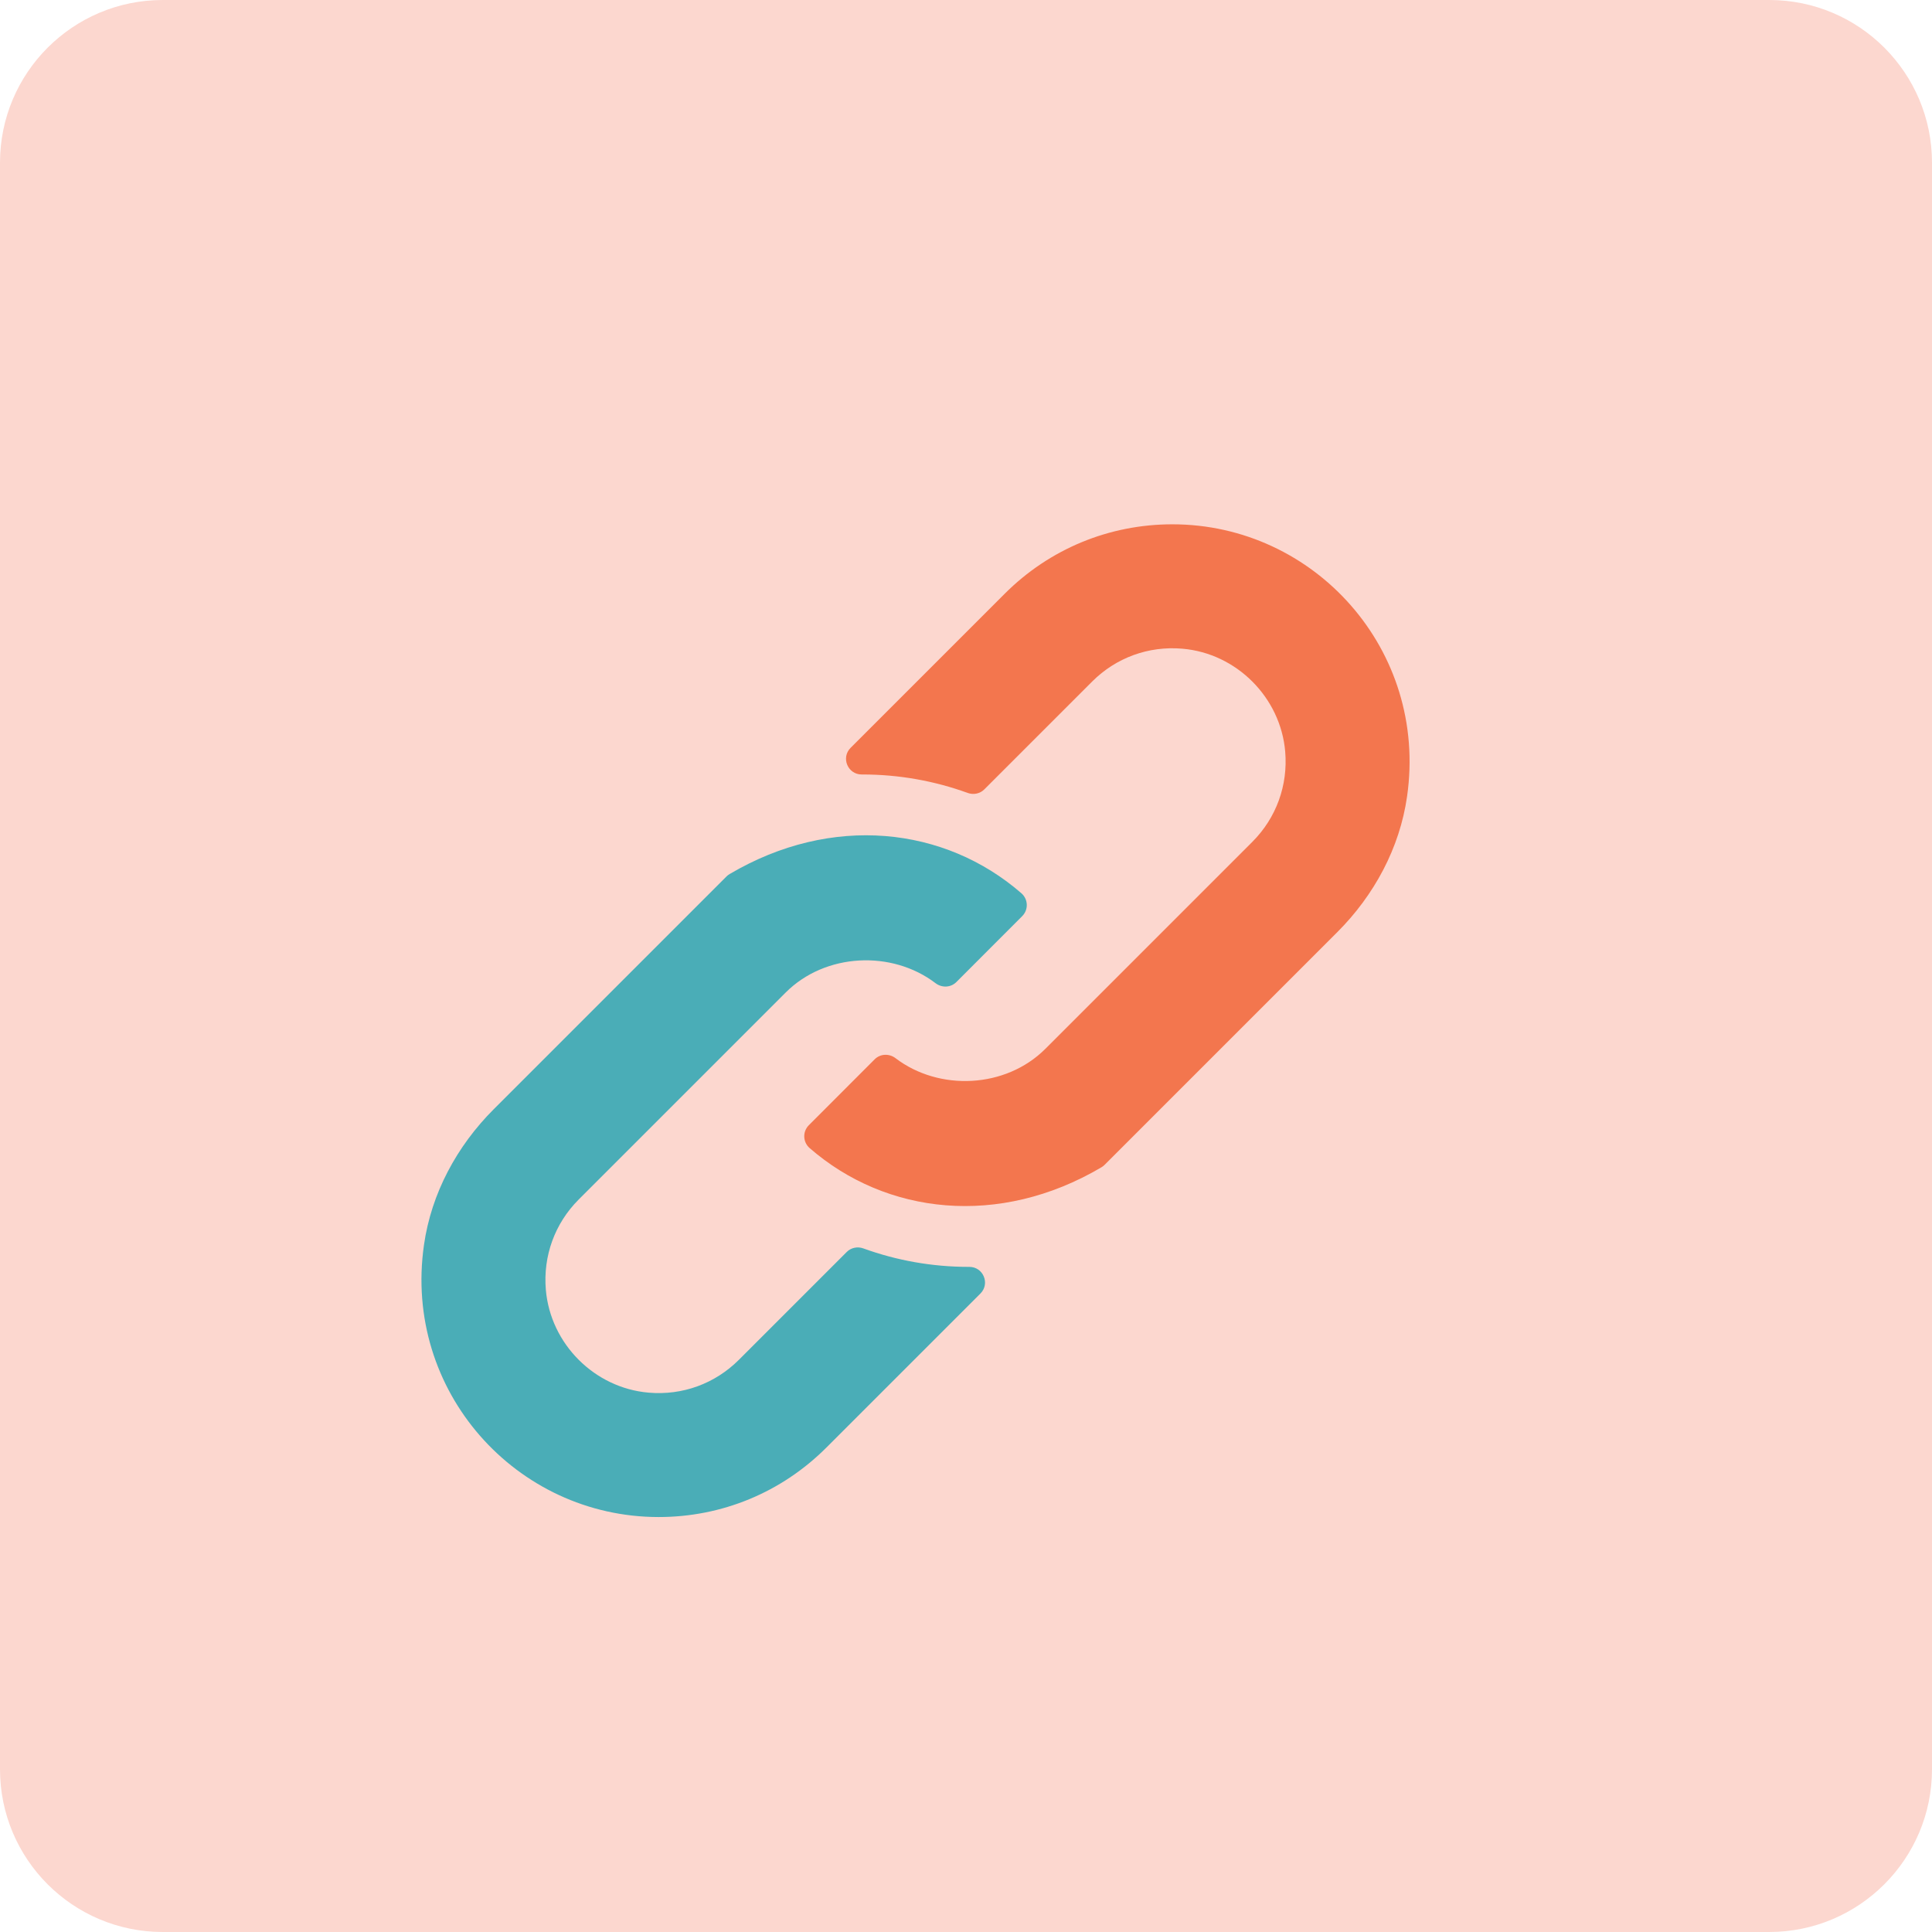
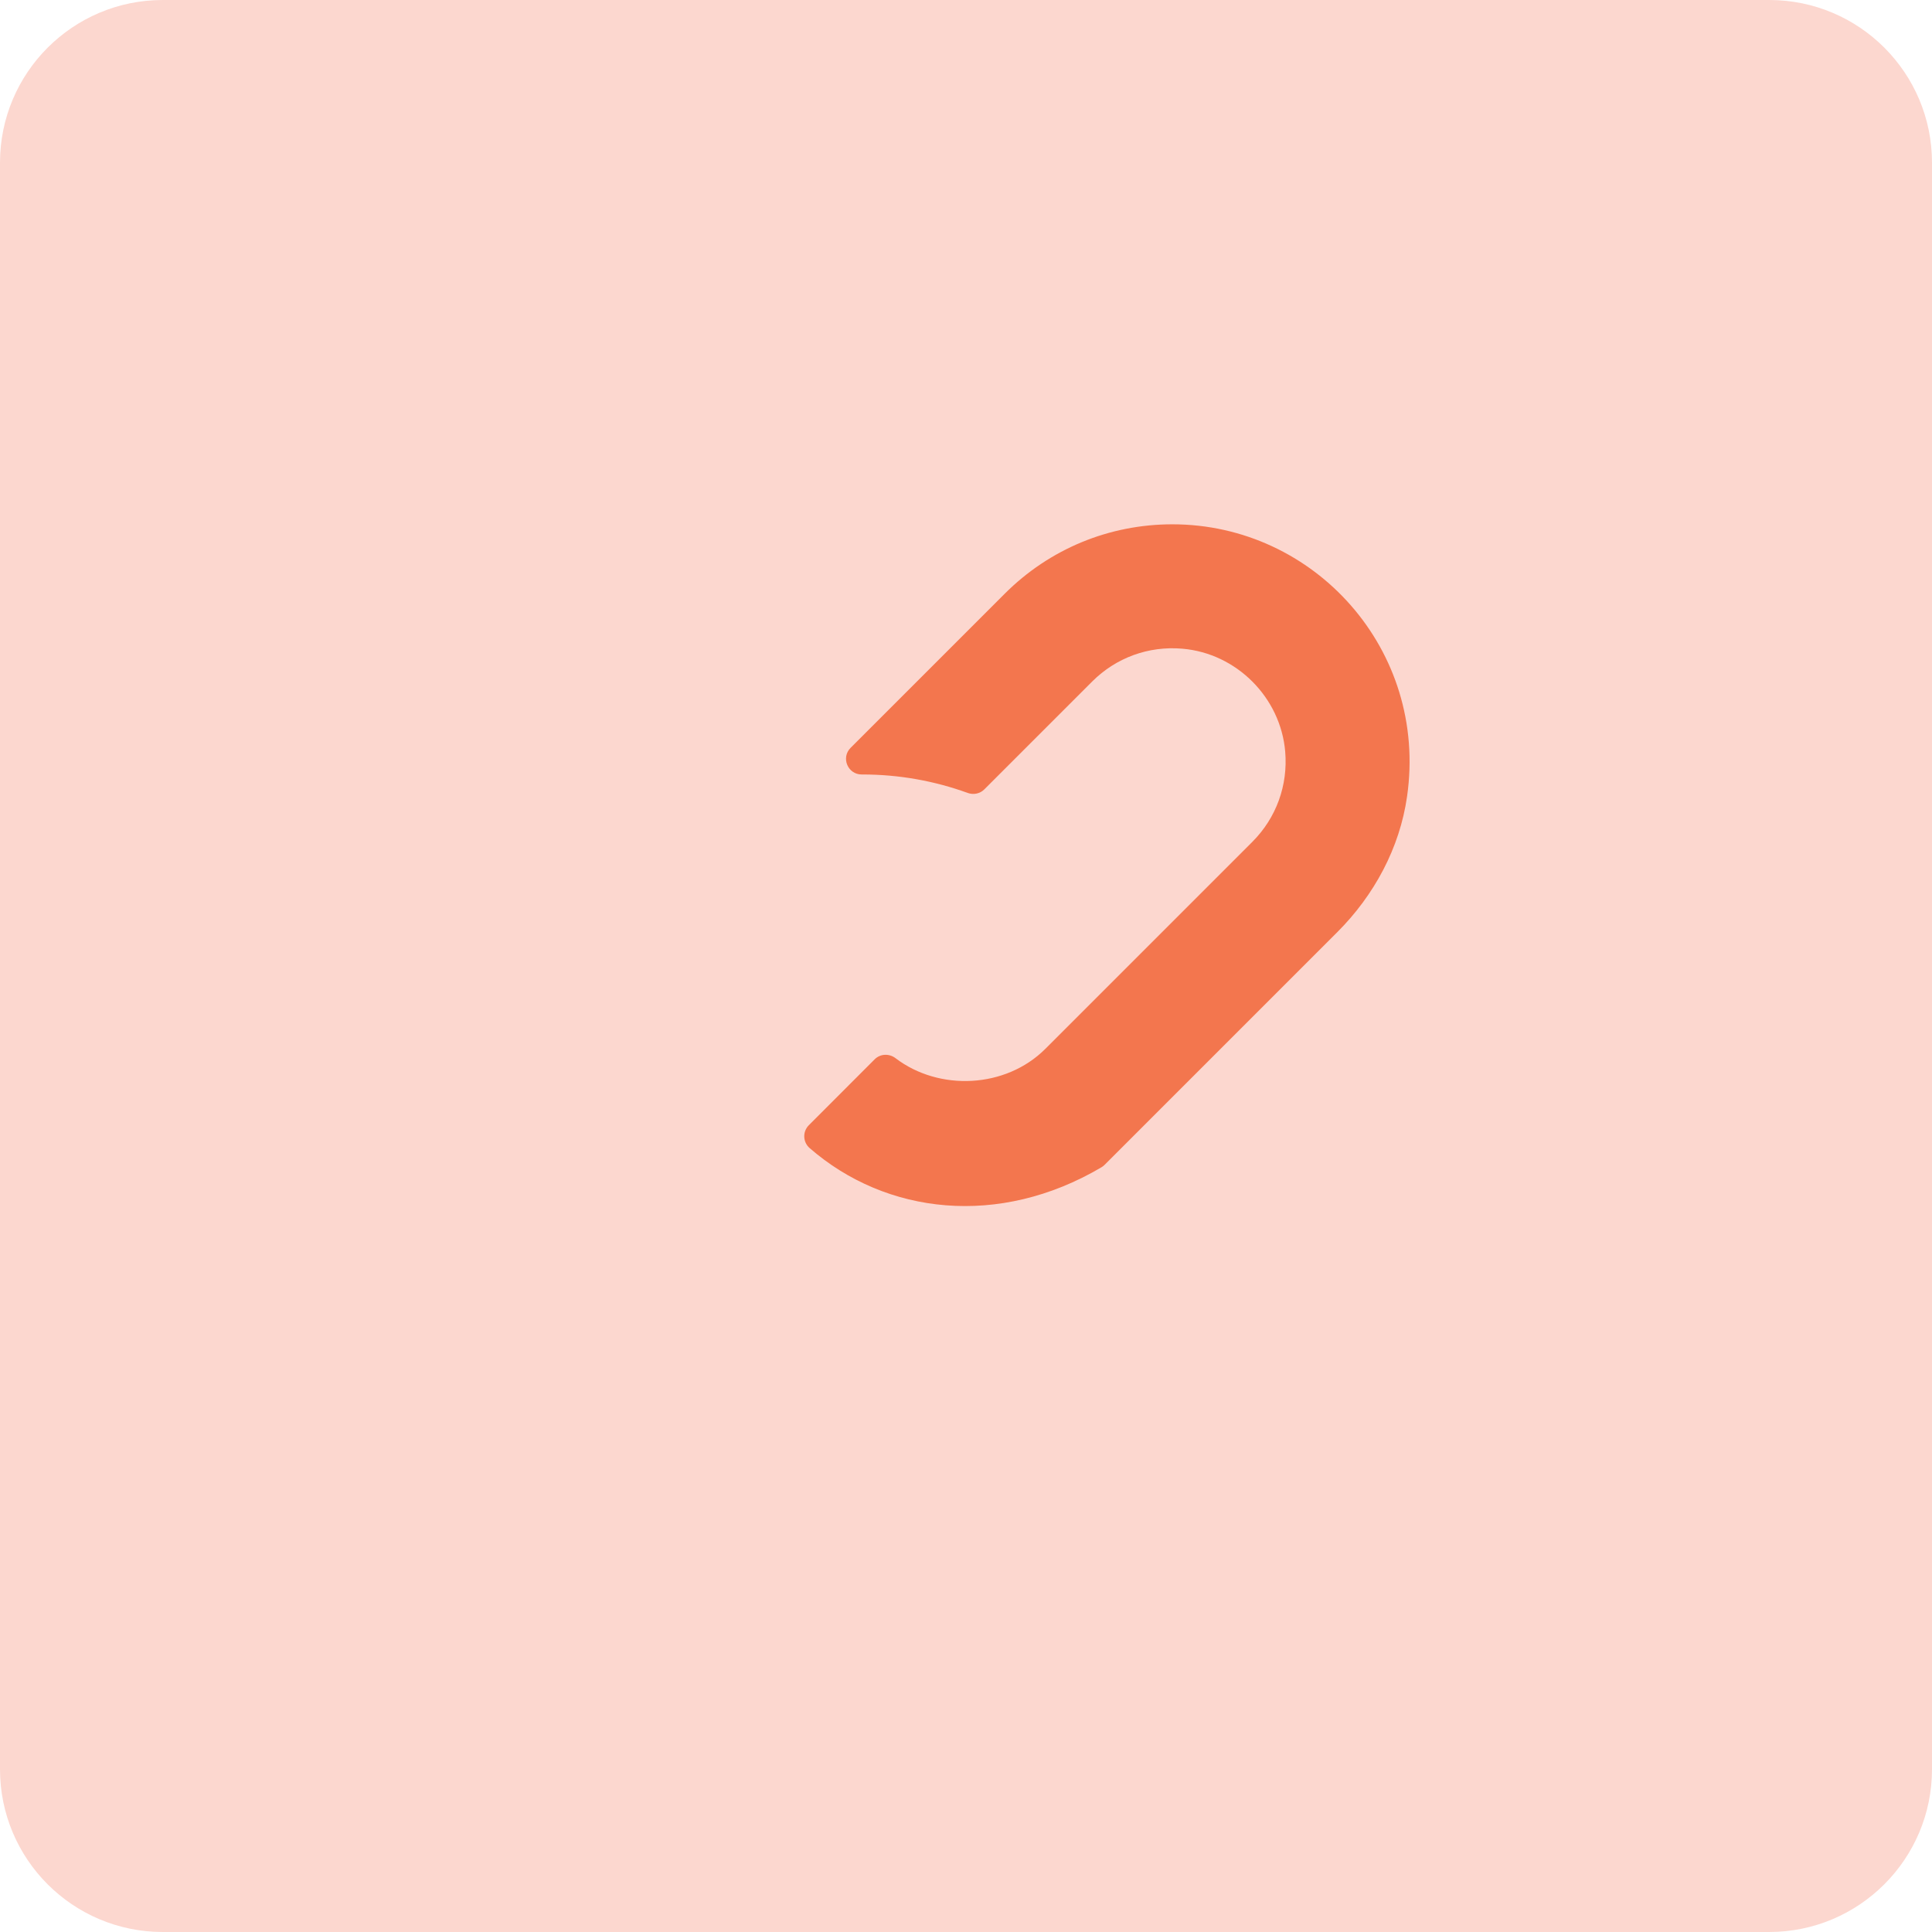
<svg xmlns="http://www.w3.org/2000/svg" id="Layer_1" x="0px" y="0px" viewBox="0 0 253 253" style="enable-background:new 0 0 253 253;" xml:space="preserve">
  <style type="text/css">
	.st0{fill:#FCD7CF;}
	.st1{fill:#F3764E;}
	.st2{fill:#4AADB7;}
</style>
  <g>
    <path class="st0" d="M231.68,253H21.31C9.54,253,0,243.46,0,231.69V21.31C0,9.54,9.54,0,21.31,0h210.38   C243.46,0,253,9.54,253,21.31v210.38C253,243.45,243.45,253,231.68,253z" />
  </g>
-   <path class="st1" d="M153.53,68.66c-8.3,0-16.1,3.23-21.97,9.1l-20.17,20.17c-1.29,1.29-0.37,3.49,1.45,3.49h0.11  c4.76,0,9.43,0.84,13.78,2.42c0.75,0.27,1.6,0.1,2.16-0.46l14.14-14.14c3.12-3.11,7.37-4.68,11.82-4.29  c7.08,0.61,12.84,6.38,13.45,13.46c0.38,4.45-1.18,8.7-4.29,11.82l-27.13,27.13c-5.18,5.17-13.89,5.57-19.61,1.21  c-0.83-0.63-1.98-0.59-2.72,0.14l-8.63,8.64c-0.84,0.84-0.79,2.21,0.1,2.99c10.03,8.73,24.82,10.42,38.2,2.53  c0.16-0.09,0.3-0.2,0.43-0.33l30.47-30.47c4.83-4.83,8.18-11.02,9.14-17.78C187.01,85.14,172.16,68.66,153.53,68.66L153.53,68.66z" />
-   <path class="st2" d="M86.25,198.66c8.3,0,16.1-3.23,21.97-9.1l20.17-20.17c1.29-1.29,0.37-3.49-1.45-3.49h-0.11  c-4.76,0-9.43-0.84-13.78-2.42c-0.75-0.27-1.6-0.1-2.16,0.46l-14.14,14.14c-3.12,3.11-7.37,4.68-11.82,4.29  c-7.08-0.61-12.84-6.38-13.45-13.46c-0.38-4.45,1.18-8.7,4.29-11.82l27.13-27.13c5.18-5.17,13.89-5.57,19.61-1.21  c0.83,0.63,1.98,0.59,2.72-0.14l8.63-8.64c0.84-0.84,0.79-2.21-0.1-2.99c-10.03-8.73-24.82-10.42-38.2-2.53  c-0.16,0.09-0.3,0.2-0.43,0.33l-30.47,30.47c-4.83,4.83-8.18,11.02-9.14,17.78C52.77,182.18,67.62,198.66,86.25,198.66L86.25,198.66  z" />
+   <path class="st1" d="M153.53,68.66c-8.3,0-16.1,3.23-21.97,9.1l-20.17,20.17c-1.29,1.29-0.37,3.49,1.45,3.49h0.11  c4.76,0,9.43,0.84,13.78,2.42c0.75,0.27,1.6,0.1,2.16-0.46l14.14-14.14c3.12-3.11,7.37-4.68,11.82-4.29  c7.08,0.61,12.84,6.38,13.45,13.46c0.38,4.45-1.18,8.7-4.29,11.82l-27.13,27.13c-5.18,5.17-13.89,5.57-19.61,1.21  c-0.83-0.63-1.98-0.59-2.72,0.14l-8.63,8.64c-0.84,0.84-0.79,2.21,0.1,2.99c10.03,8.73,24.82,10.42,38.2,2.53  c0.16-0.09,0.3-0.2,0.43-0.33l30.47-30.47c4.83-4.83,8.18-11.02,9.14-17.78C187.01,85.14,172.16,68.66,153.53,68.66L153.53,68.66" />
</svg>